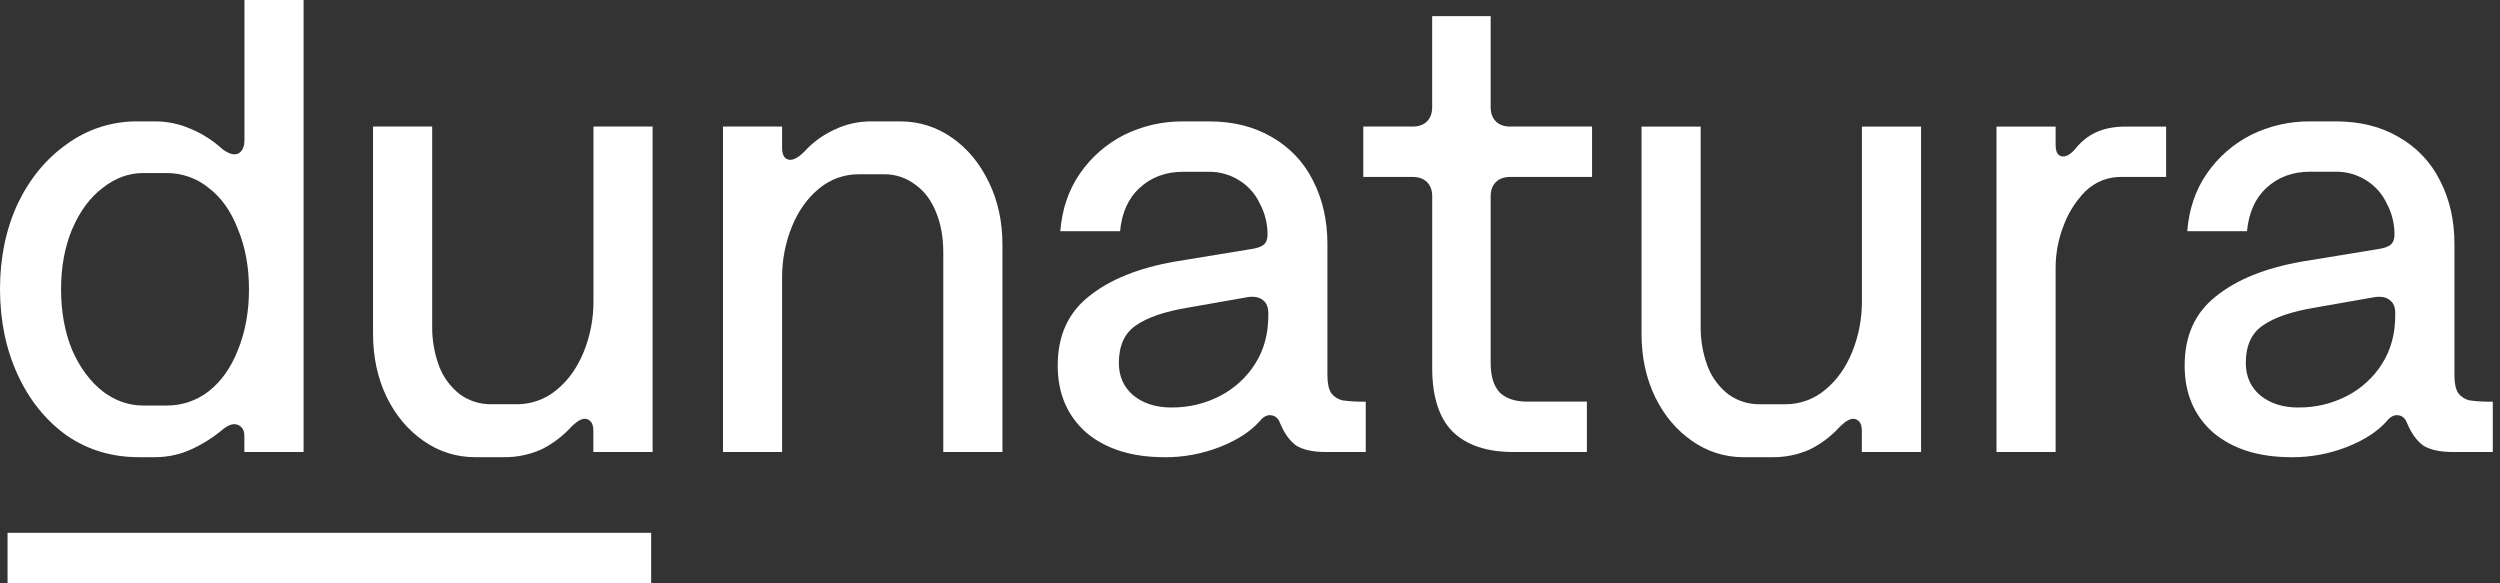
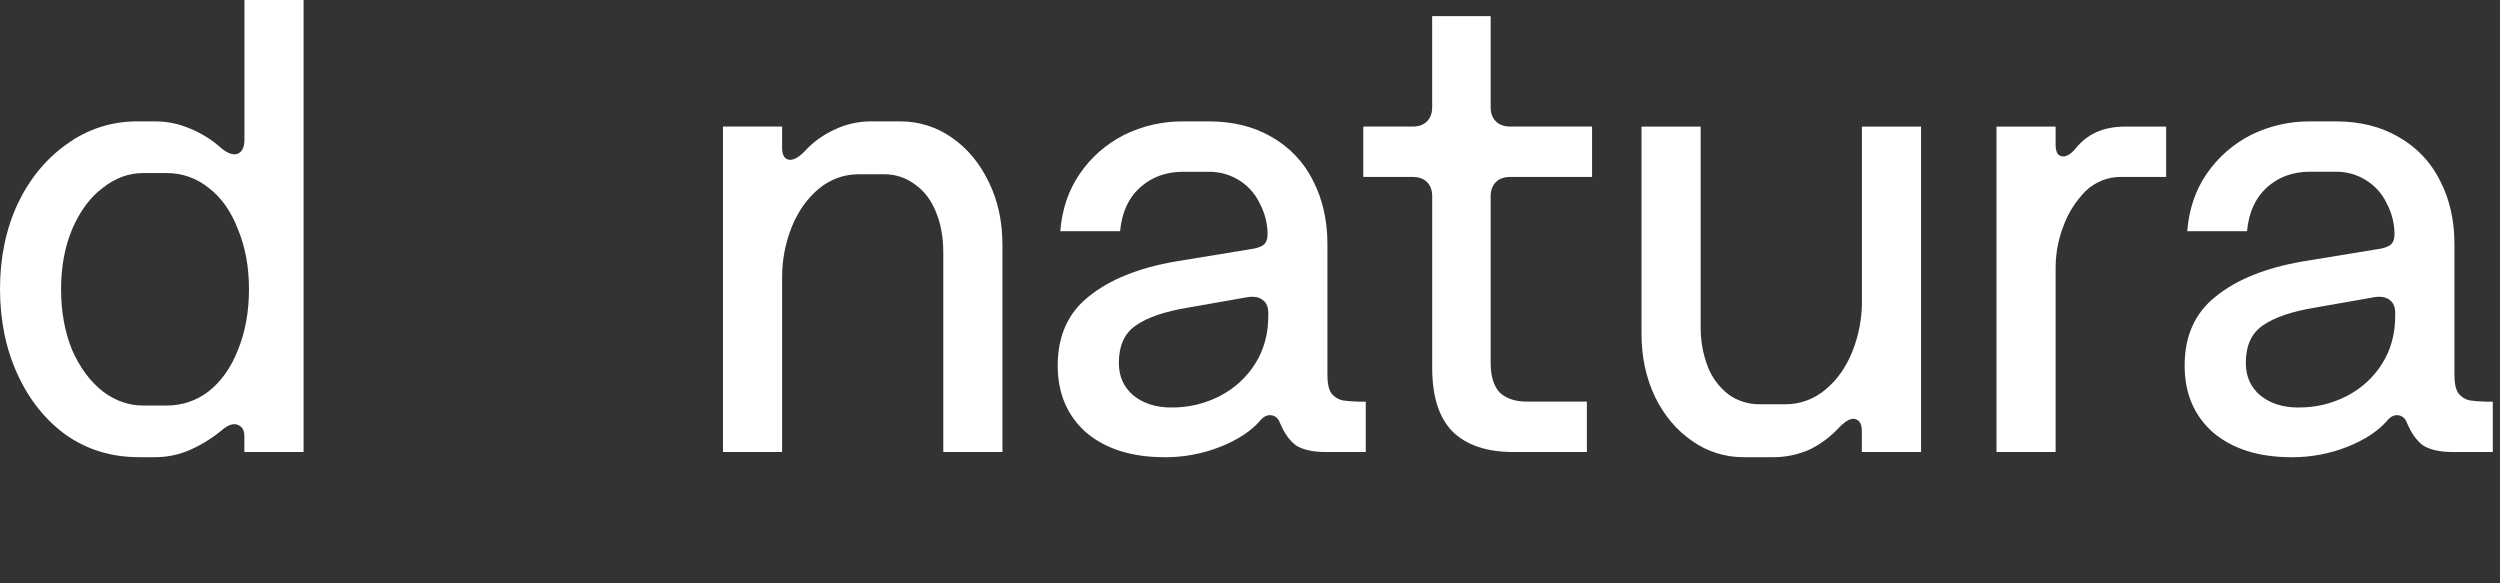
<svg xmlns="http://www.w3.org/2000/svg" width="120" height="28" viewBox="0 0 120 28" fill="none">
  <rect x="0" y="0" width="120" height="28" fill="#333333" stroke="none" />
  <path d="M34.703 6.075H37.541V7.098C37.541 7.409 37.635 7.595 37.822 7.656C38.031 7.719 38.291 7.595 38.602 7.284C39.004 6.84 39.492 6.481 40.037 6.231C40.6 5.957 41.22 5.819 41.846 5.827H43.219C44.102 5.824 44.963 6.095 45.683 6.602C46.433 7.119 47.026 7.832 47.462 8.74C47.899 9.629 48.117 10.632 48.117 11.747V21.697H45.278V12.121C45.278 11.397 45.164 10.756 44.935 10.197C44.706 9.619 44.373 9.174 43.934 8.864C43.505 8.535 42.978 8.359 42.437 8.365H41.222C40.527 8.361 39.852 8.603 39.319 9.047C38.759 9.505 38.322 10.116 38.01 10.88C37.695 11.659 37.536 12.492 37.541 13.332V21.697H34.703V6.075Z" fill="white" />
  <path d="M55.886 21.945C54.326 21.945 53.078 21.552 52.143 20.767C51.228 19.959 50.77 18.885 50.77 17.544C50.77 16.119 51.269 15.013 52.267 14.227C53.265 13.419 54.647 12.861 56.413 12.553L60.001 11.965C60.312 11.923 60.531 11.851 60.656 11.747C60.781 11.644 60.844 11.477 60.843 11.249C60.842 10.73 60.713 10.22 60.468 9.764C60.252 9.302 59.904 8.914 59.468 8.648C59.039 8.382 58.543 8.242 58.038 8.245H56.791C55.959 8.245 55.262 8.503 54.7 9.02C54.159 9.516 53.847 10.208 53.764 11.097H50.894C50.978 10.043 51.291 9.123 51.831 8.338C52.37 7.551 53.1 6.911 53.952 6.478C54.834 6.042 55.806 5.819 56.791 5.827H58.038C59.182 5.827 60.18 6.075 61.033 6.571C61.896 7.057 62.593 7.791 63.03 8.679C63.487 9.568 63.715 10.581 63.716 11.717V18.008C63.716 18.4 63.778 18.69 63.903 18.877C64.036 19.047 64.223 19.167 64.434 19.217C64.806 19.268 65.181 19.288 65.556 19.279V21.697H63.654C63.03 21.697 62.551 21.593 62.219 21.387C61.906 21.16 61.646 20.798 61.439 20.302C61.356 20.075 61.209 19.951 61.001 19.93C60.815 19.91 60.638 20.002 60.471 20.209C60.035 20.705 59.401 21.118 58.568 21.449C57.714 21.785 56.804 21.954 55.886 21.948V21.945ZM56.229 19.558C57.043 19.568 57.847 19.376 58.568 19.001C59.259 18.644 59.842 18.108 60.254 17.45C60.671 16.789 60.879 16.024 60.878 15.157V15.033C60.878 14.743 60.794 14.537 60.628 14.413C60.462 14.27 60.222 14.217 59.913 14.258L57.074 14.757C55.93 14.943 55.078 15.232 54.516 15.625C53.975 15.997 53.705 16.596 53.705 17.422C53.705 18.063 53.934 18.58 54.392 18.972C54.868 19.364 55.482 19.561 56.232 19.561L56.229 19.558Z" fill="white" />
  <path d="M71.552 0.775V5.145C71.552 5.434 71.635 5.662 71.802 5.827C71.968 5.992 72.197 6.075 72.488 6.075H76.419V8.493H72.488C72.197 8.493 71.968 8.575 71.802 8.74C71.636 8.906 71.552 9.133 71.552 9.423V17.419C71.552 18.06 71.698 18.535 71.99 18.845C72.301 19.134 72.738 19.278 73.299 19.278H76.17V21.697H72.644C71.357 21.697 70.38 21.366 69.713 20.705C69.069 20.044 68.747 19.031 68.746 17.668V9.423C68.746 9.133 68.663 8.905 68.497 8.74C68.332 8.576 68.103 8.493 67.811 8.493H65.438V6.075H67.809C68.101 6.075 68.329 5.992 68.495 5.827C68.661 5.662 68.744 5.434 68.744 5.145V0.775H71.552Z" fill="white" />
  <path d="M92.207 21.697H89.368V20.675C89.368 20.365 89.264 20.179 89.056 20.117C88.869 20.055 88.619 20.179 88.307 20.489C87.901 20.936 87.414 21.304 86.873 21.573C86.304 21.827 85.687 21.954 85.064 21.945H83.691C82.808 21.949 81.947 21.678 81.227 21.17C80.478 20.654 79.885 19.951 79.448 19.062C79.011 18.153 78.793 17.14 78.793 16.024V6.076H81.632V15.653C81.622 16.32 81.738 16.983 81.975 17.606C82.181 18.133 82.527 18.594 82.976 18.939C83.413 19.25 83.939 19.413 84.477 19.404H85.692C86.387 19.408 87.061 19.166 87.594 18.722C88.156 18.267 88.593 17.658 88.905 16.893C89.219 16.115 89.378 15.283 89.372 14.445V6.076H92.211V21.697H92.207Z" fill="white" />
  <path d="M101.82 8.493C101.503 8.488 101.189 8.546 100.894 8.663C100.6 8.78 100.331 8.954 100.105 9.175C99.635 9.651 99.273 10.222 99.045 10.85C98.8 11.483 98.673 12.155 98.67 12.834V21.697H95.832V6.076H98.67V6.944C98.67 7.274 98.763 7.46 98.951 7.501C99.139 7.543 99.347 7.439 99.575 7.191C99.887 6.799 100.23 6.52 100.604 6.355C100.999 6.169 101.477 6.076 102.04 6.076H103.974V8.493H101.82Z" fill="white" />
  <path d="M109.98 21.945C108.42 21.945 107.172 21.552 106.236 20.767C105.32 19.959 104.862 18.885 104.863 17.544C104.863 16.119 105.362 15.013 106.361 14.227C107.359 13.419 108.74 12.861 110.506 12.553L114.094 11.965C114.407 11.923 114.625 11.851 114.75 11.747C114.874 11.644 114.936 11.477 114.936 11.249C114.936 10.729 114.807 10.219 114.562 9.761C114.345 9.299 113.997 8.911 113.561 8.645C113.13 8.378 112.633 8.238 112.125 8.242H110.879C110.047 8.242 109.35 8.5 108.788 9.017C108.251 9.515 107.94 10.208 107.857 11.097H104.988C105.071 10.043 105.383 9.123 105.924 8.338C106.464 7.551 107.193 6.912 108.045 6.478C108.927 6.042 109.9 5.819 110.884 5.827H112.131C113.275 5.827 114.273 6.075 115.126 6.571C115.991 7.056 116.689 7.791 117.127 8.679C117.585 9.568 117.813 10.581 117.813 11.717V18.008C117.813 18.4 117.875 18.69 118.001 18.877C118.133 19.047 118.32 19.167 118.53 19.217C118.903 19.268 119.278 19.288 119.654 19.279V21.697H117.75C117.127 21.697 116.648 21.593 116.315 21.387C116.004 21.16 115.744 20.798 115.536 20.302C115.452 20.075 115.307 19.951 115.099 19.93C114.912 19.91 114.736 20.002 114.568 20.209C114.132 20.705 113.498 21.118 112.666 21.449C111.812 21.784 110.901 21.954 109.983 21.948L109.98 21.945ZM110.323 19.558C111.137 19.568 111.94 19.376 112.662 19.001C113.353 18.643 113.935 18.108 114.347 17.45C114.762 16.789 114.97 16.024 114.971 15.157V15.033C114.971 14.743 114.887 14.537 114.721 14.413C114.555 14.27 114.316 14.219 114.006 14.258L111.167 14.757C110.024 14.943 109.171 15.232 108.61 15.625C108.069 15.997 107.798 16.596 107.799 17.422C107.799 18.063 108.027 18.58 108.484 18.972C108.961 19.364 109.575 19.561 110.325 19.561L110.323 19.558Z" fill="white" />
  <path d="M6.647 21.944C5.358 21.944 4.204 21.593 3.185 20.891C2.184 20.167 1.404 19.196 0.845 17.977C0.285 16.758 0.004 15.395 0 13.886C0 12.378 0.281 11.014 0.842 9.795C1.424 8.575 2.216 7.614 3.216 6.912C4.202 6.193 5.396 5.812 6.617 5.827H7.491C8.049 5.831 8.6 5.947 9.112 6.168C9.675 6.396 10.193 6.721 10.641 7.129C10.953 7.377 11.213 7.459 11.421 7.377C11.629 7.273 11.733 7.056 11.733 6.726V0H14.572V21.697H11.729V20.922C11.729 20.654 11.625 20.478 11.418 20.395C11.23 20.312 11.002 20.374 10.731 20.581C10.26 20.982 9.735 21.316 9.171 21.573C8.642 21.813 8.068 21.94 7.487 21.944H6.647ZM8.02 19.465C8.744 19.466 9.446 19.226 10.017 18.783C10.62 18.308 11.088 17.647 11.421 16.799C11.774 15.932 11.951 14.96 11.951 13.886C11.951 12.812 11.774 11.851 11.421 11.003C11.087 10.135 10.619 9.474 10.017 9.02C9.454 8.559 8.748 8.307 8.02 8.307H6.862C6.176 8.307 5.531 8.545 4.928 9.02C4.324 9.474 3.836 10.135 3.462 11.003C3.108 11.851 2.931 12.812 2.931 13.886C2.931 14.96 3.107 15.932 3.461 16.799C3.835 17.646 4.324 18.308 4.927 18.783C5.53 19.238 6.175 19.465 6.861 19.465H8.02Z" fill="white" />
-   <path d="M31.32 21.696H28.481V20.674C28.481 20.364 28.377 20.178 28.169 20.116C27.982 20.054 27.733 20.178 27.421 20.488C27.015 20.935 26.528 21.303 25.986 21.572C25.417 21.826 24.799 21.953 24.176 21.944H22.804C21.921 21.948 21.06 21.677 20.339 21.169C19.591 20.653 18.998 19.95 18.561 19.061C18.124 18.152 17.906 17.139 17.906 16.023V6.075H20.745V15.652C20.735 16.319 20.852 16.982 21.088 17.605C21.294 18.132 21.64 18.593 22.089 18.938C22.527 19.249 23.053 19.412 23.59 19.403H24.805C25.5 19.407 26.175 19.166 26.709 18.721C27.269 18.266 27.706 17.657 28.019 16.892C28.333 16.114 28.492 15.282 28.486 14.444V6.075H31.325V21.696H31.32Z" fill="white" />
-   <path d="M0.363 25.575H31.256V28H0.363V25.575Z" fill="white" />
</svg>